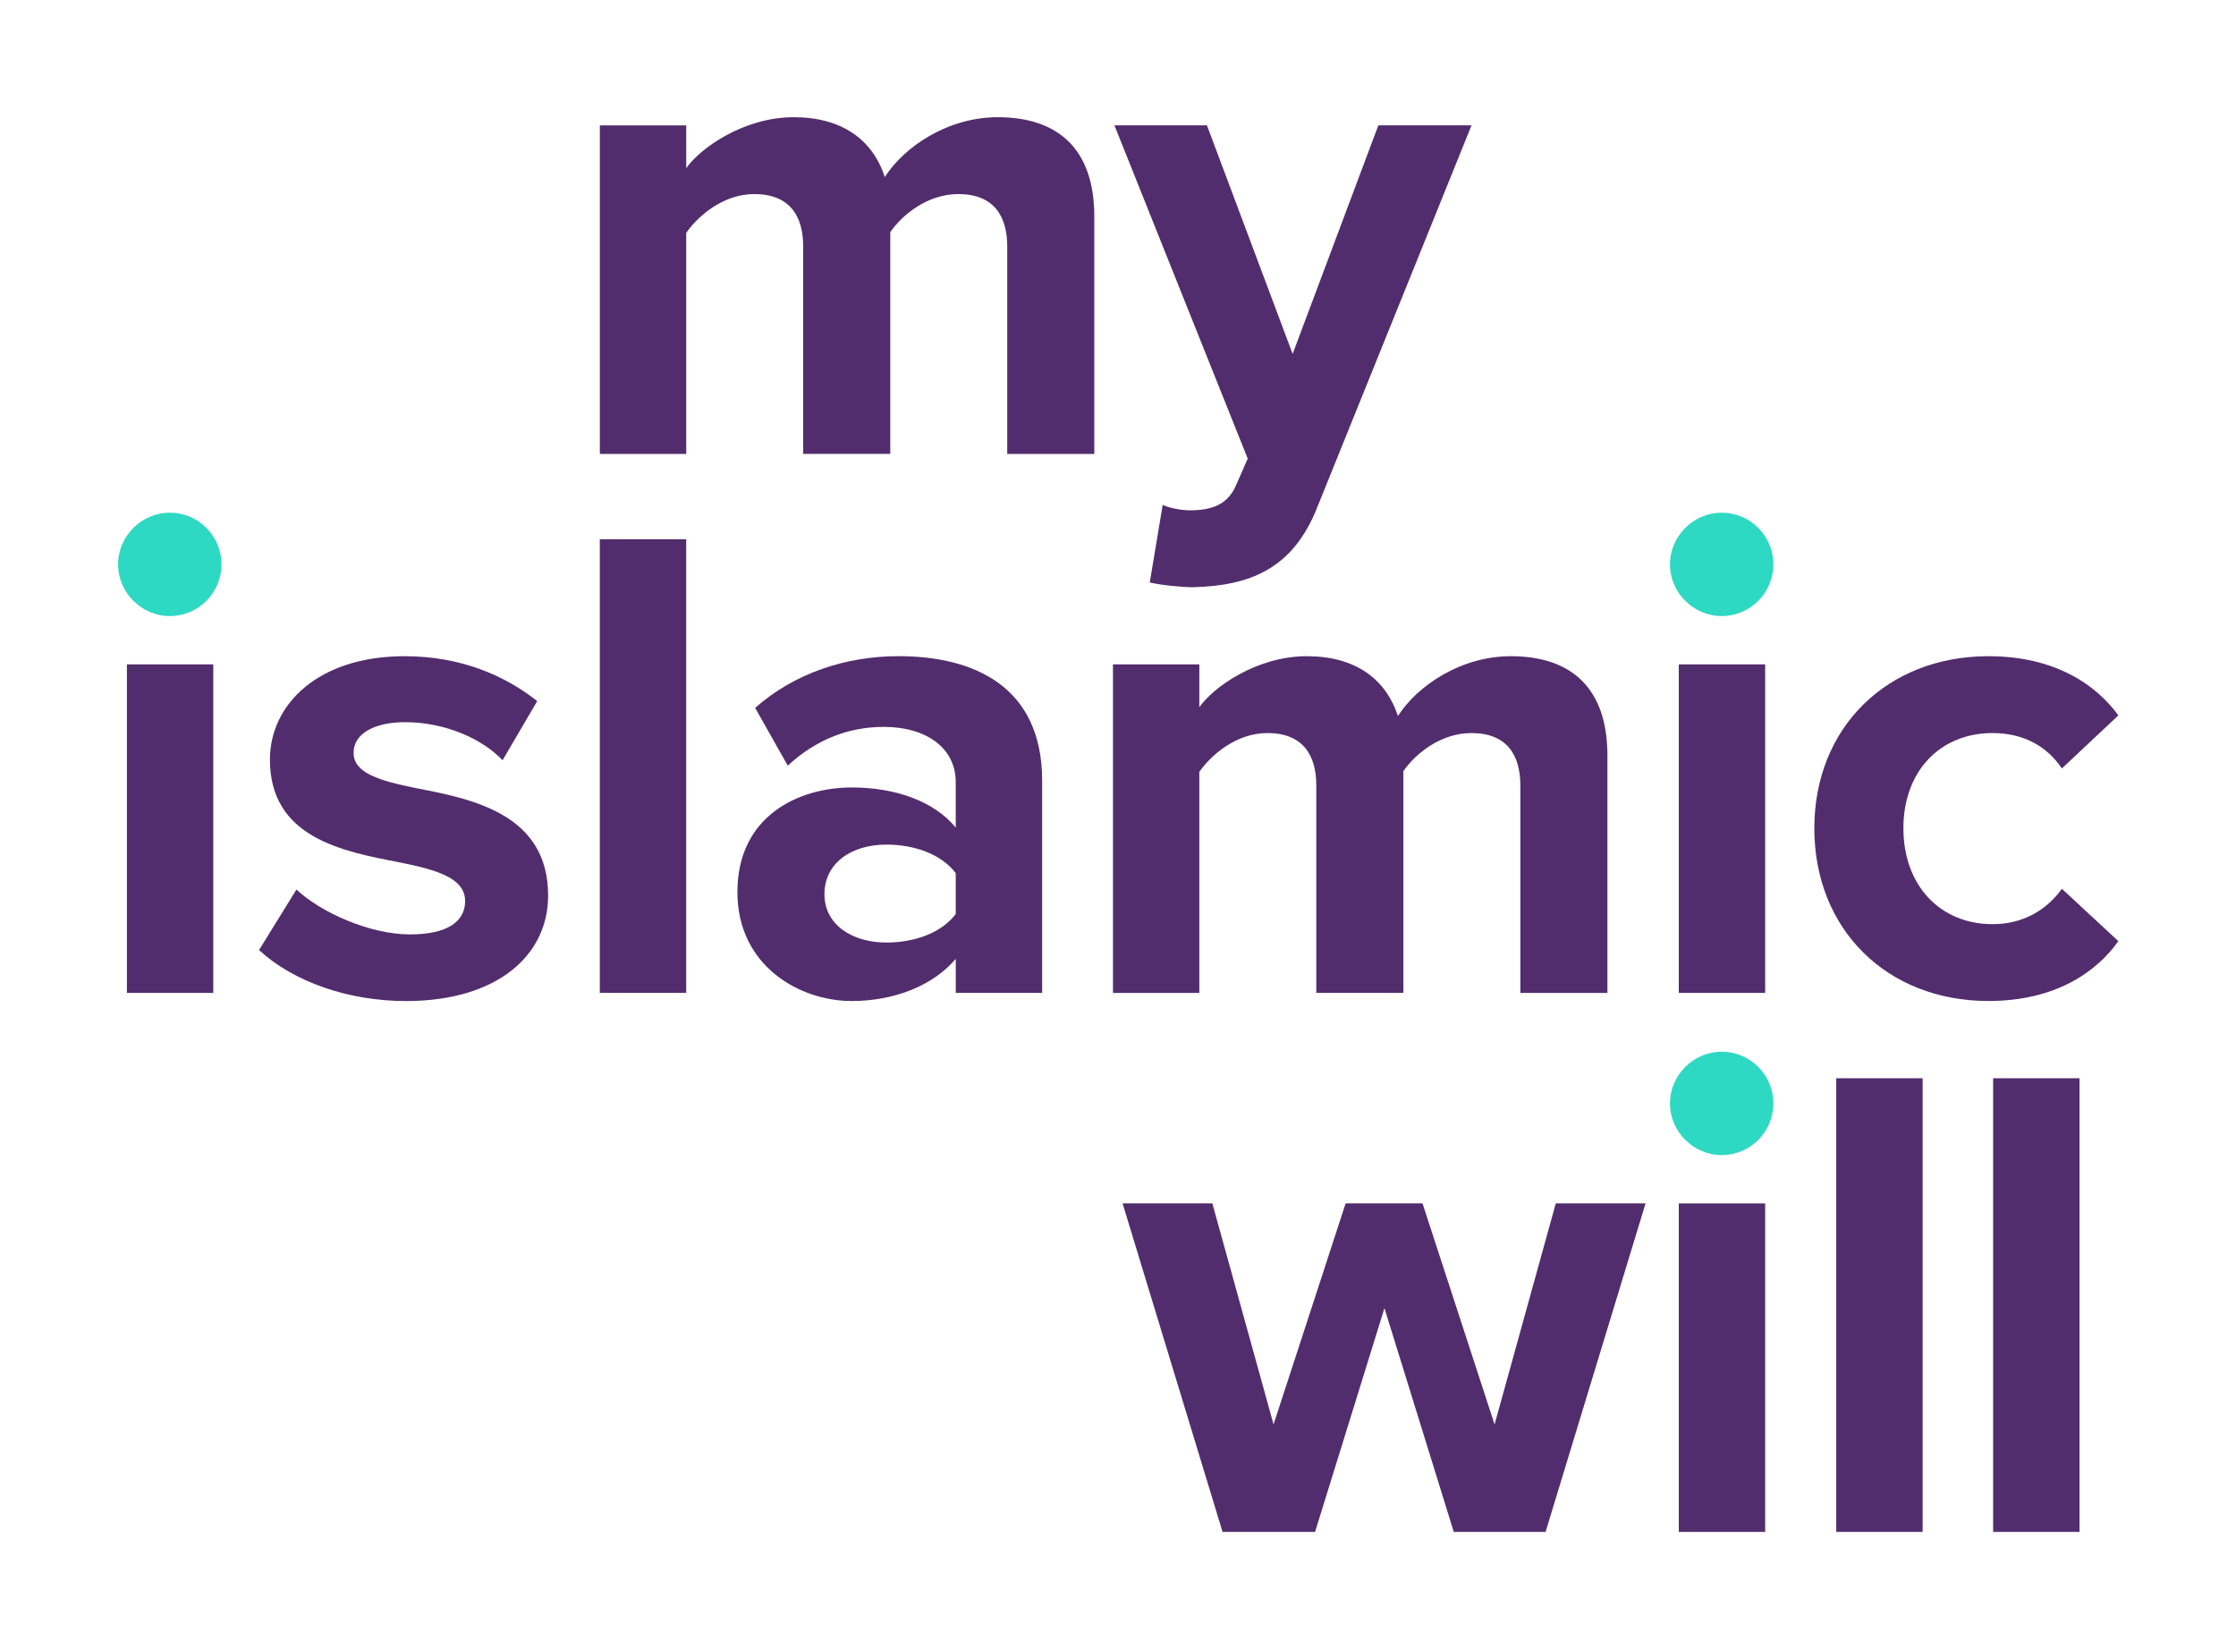
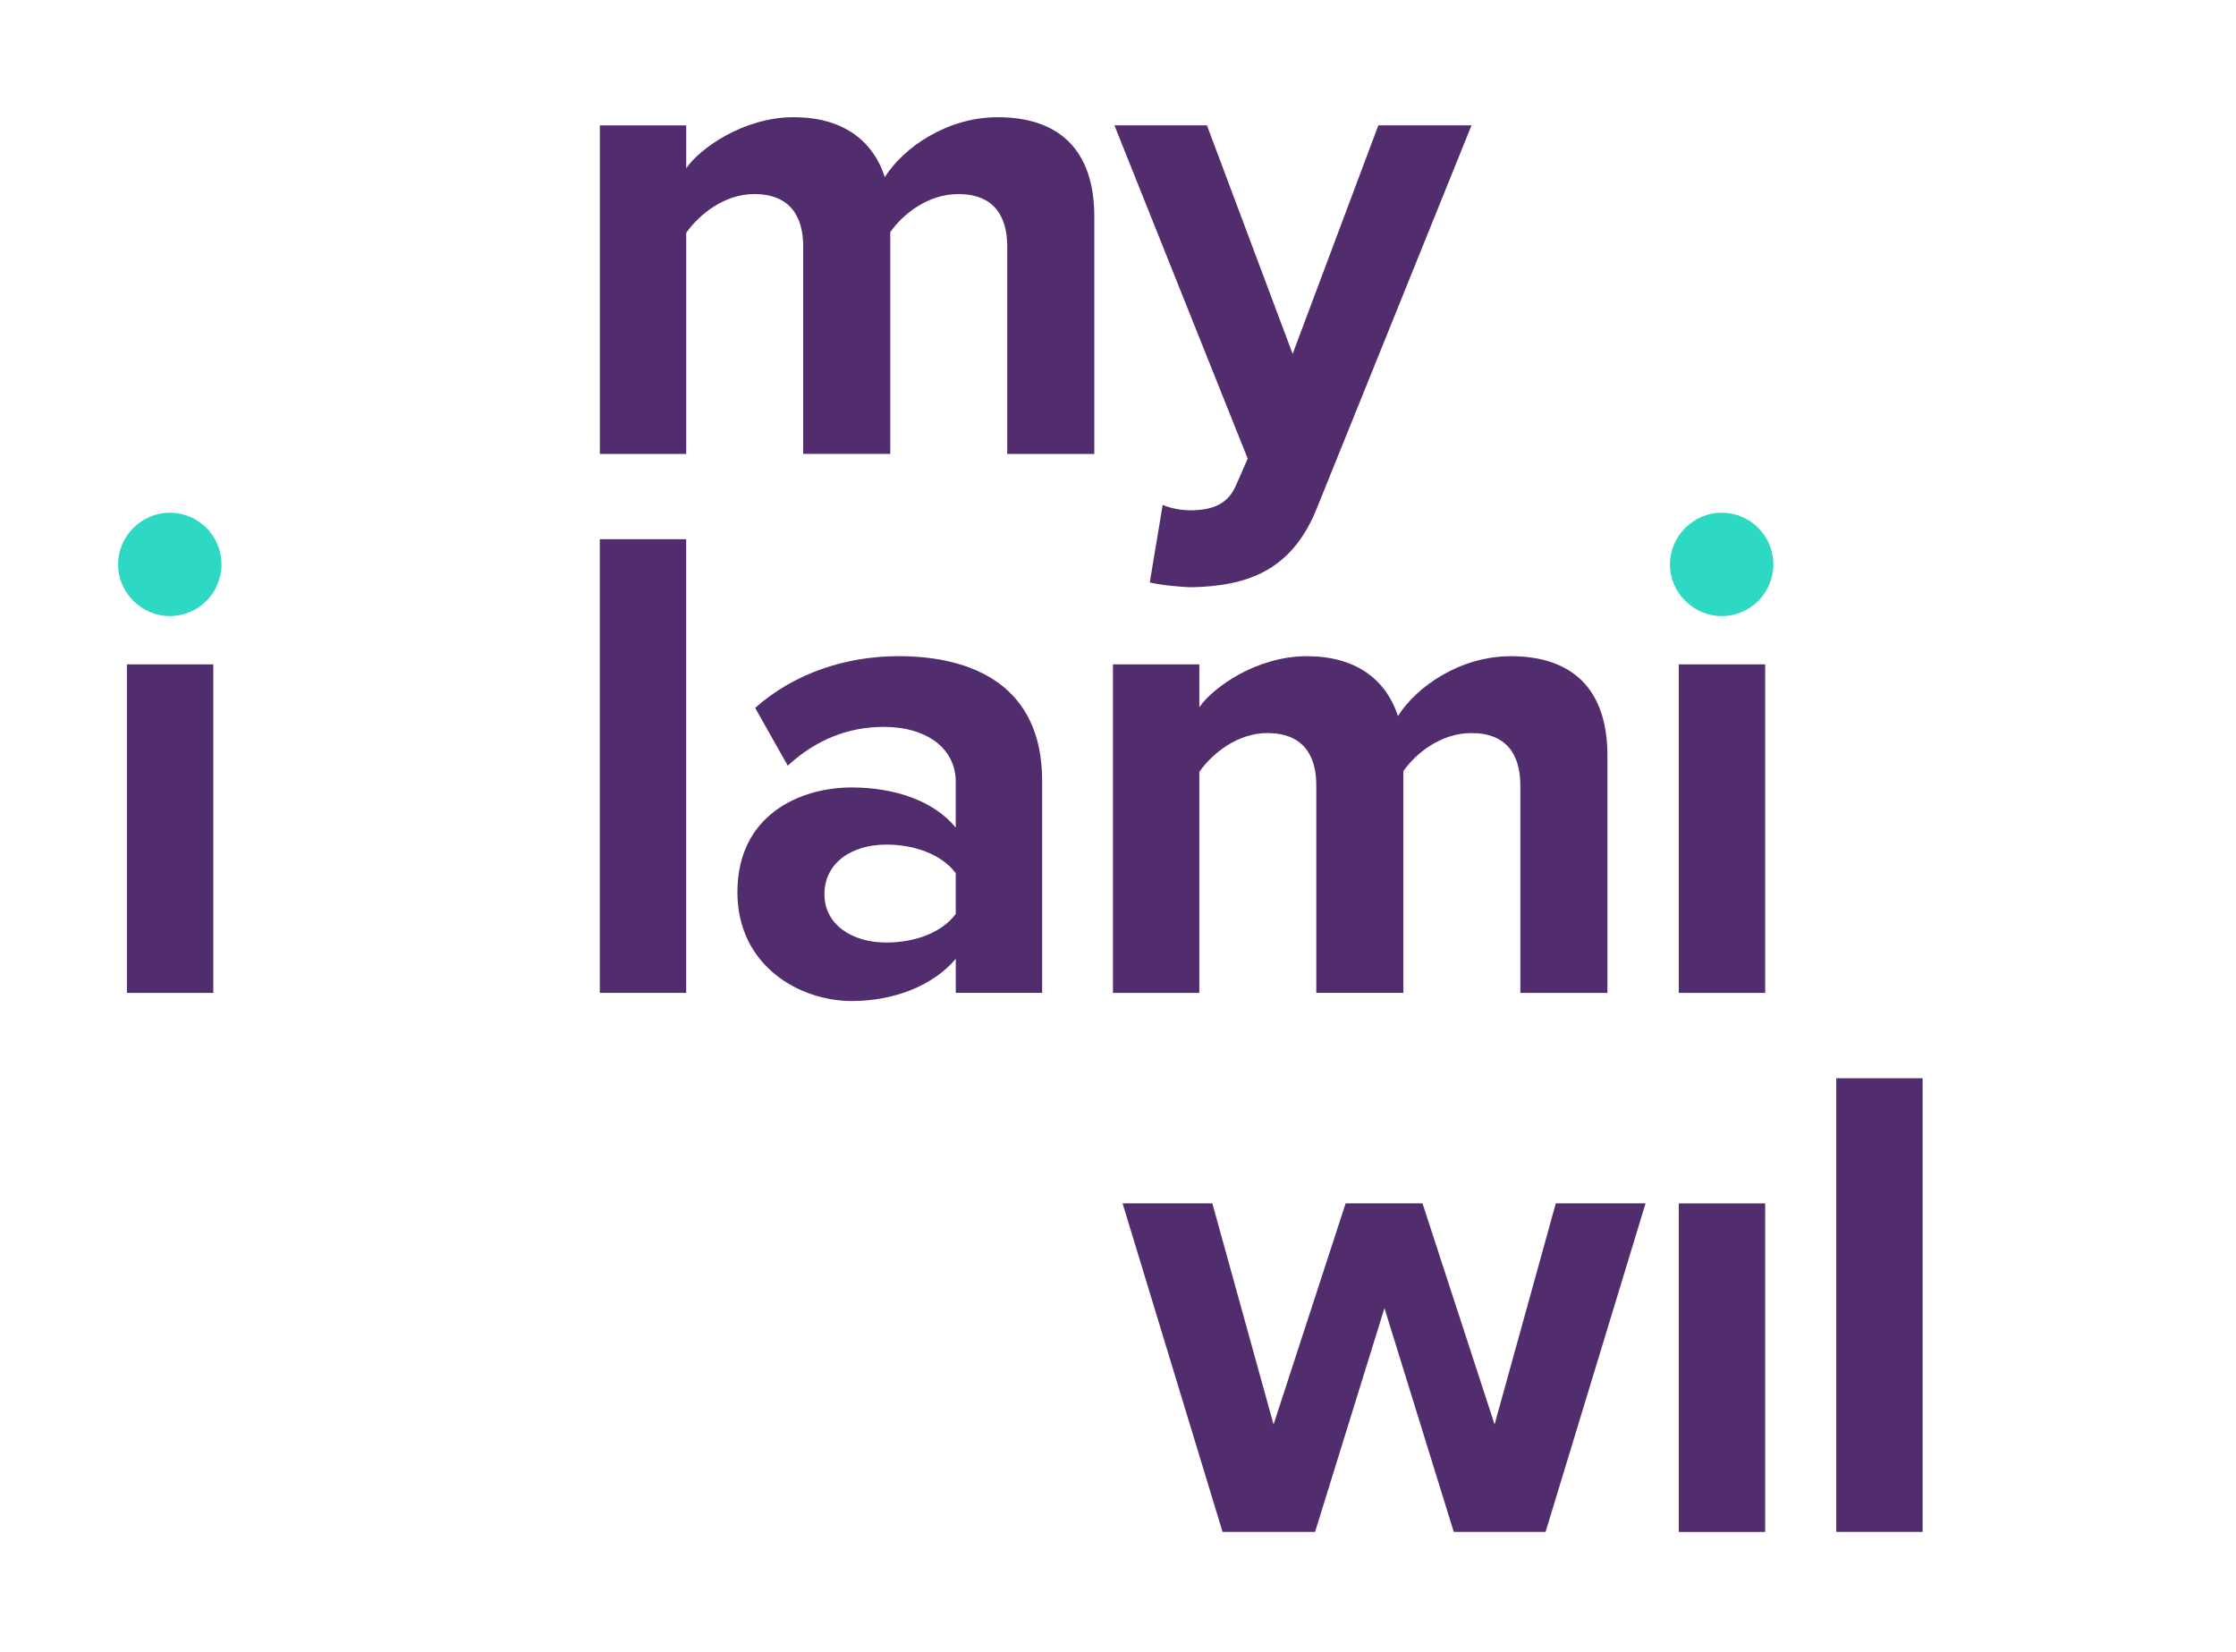
<svg xmlns="http://www.w3.org/2000/svg" width="670px" height="495px" viewBox="0 0 670 495" version="1.1">
  <title>logo-lg-light</title>
  <desc>Created with Sketch.</desc>
  <g id="logo-lg-light" stroke="none" stroke-width="1" fill="none" fill-rule="evenodd">
    <g transform="translate(35, 35)" fill-rule="nonzero" id="Group">
      <g transform="translate(144, 0)" fill="#522D6D">
        <path d="M122.81,38.84 C122.81,29.67 118.73,23.15 108.14,23.15 C98.97,23.15 91.43,29.27 87.76,34.56 L87.76,101 L61.67,101 L61.67,38.84 C61.67,29.67 57.59,23.15 47,23.15 C38.03,23.15 30.49,29.27 26.62,34.77 L26.62,101.01 L0.74,101.01 L0.74,2.57 L26.62,2.57 L26.62,15.41 C30.7,9.5 43.74,0.12 58.82,0.12 C73.29,0.12 82.46,6.85 86.13,18.05 C91.84,9.08 104.88,0.12 119.96,0.12 C138.1,0.12 148.9,9.7 148.9,29.88 L148.9,101.01 L122.81,101.01 L122.81,38.84 Z" id="Path" />
        <path d="M177.55,117.91 C184.27,117.91 188.76,116.08 191.2,110.78 L194.87,102.42 L154.93,2.56 L182.65,2.56 L208.33,71.04 L234.01,2.56 L261.93,2.56 L215.66,117.1 C208.32,135.65 195.28,140.54 178.36,140.95 C175.3,140.95 168.78,140.34 165.52,139.52 L169.39,116.29 C171.64,117.3 175.11,117.91 177.55,117.91 Z" id="Path" />
      </g>
      <g transform="translate(0, 118)">
        <path d="M0.38,16.11 C0.38,7.55 7.51,0.62 15.87,0.62 C24.43,0.62 31.36,7.55 31.36,16.11 C31.36,24.67 24.43,31.6 15.87,31.6 C7.51,31.6 0.38,24.67 0.38,16.11 Z" id="Path" fill="#2ED9C3" />
        <rect id="Rectangle" fill="#522D6D" x="3.03" y="46.07" width="25.88" height="98.44" />
-         <path d="M53.83,113.53 C60.96,120.26 75.64,126.98 87.86,126.98 C99.07,126.98 104.37,123.11 104.37,116.99 C104.37,110.06 95.81,107.61 84.6,105.37 C67.68,102.11 45.88,98.03 45.88,74.6 C45.88,58.09 60.35,43.62 86.23,43.62 C102.94,43.62 116.19,49.33 125.97,57.07 L115.58,74.8 C109.67,68.48 98.46,63.39 86.44,63.39 C77.07,63.39 70.95,66.86 70.95,72.56 C70.95,78.67 78.7,80.92 89.7,83.16 C106.62,86.42 129.24,90.91 129.24,115.36 C129.24,133.29 113.95,146.95 86.64,146.95 C69.52,146.95 53.01,141.25 42.62,131.67 L53.83,113.53 Z" id="Path" fill="#522D6D" />
        <polygon id="Path" fill="#522D6D" points="144.73 8.57 170.61 8.57 170.61 144.5 144.73 144.5" />
        <path d="M251.38,134.31 C244.65,142.26 233.04,146.94 220.2,146.94 C204.51,146.94 185.96,136.34 185.96,114.33 C185.96,91.3 204.51,82.95 220.2,82.95 C233.24,82.95 244.86,87.03 251.38,94.97 L251.38,81.31 C251.38,71.32 242.82,64.8 229.78,64.8 C219.18,64.8 209.4,68.67 201.05,76.42 L191.27,59.1 C203.29,48.5 218.78,43.61 234.27,43.61 C256.69,43.61 277.27,52.58 277.27,80.91 L277.27,144.49 L251.39,144.49 L251.39,134.31 L251.38,134.31 Z M251.38,108.63 C247.1,102.93 238.95,100.07 230.59,100.07 C220.4,100.07 212.04,105.37 212.04,114.95 C212.04,124.12 220.4,129.42 230.59,129.42 C238.95,129.42 247.1,126.57 251.38,120.86 L251.38,108.63 Z" id="Shape" fill="#522D6D" />
        <path d="M420.56,82.34 C420.56,73.17 416.48,66.65 405.89,66.65 C396.72,66.65 389.18,72.77 385.51,78.06 L385.51,144.5 L359.42,144.5 L359.42,82.34 C359.42,73.17 355.34,66.65 344.75,66.65 C335.78,66.65 328.24,72.77 324.37,78.27 L324.37,144.51 L298.49,144.51 L298.49,46.07 L324.37,46.07 L324.37,58.91 C328.45,53 341.49,43.62 356.57,43.62 C371.04,43.62 380.21,50.35 383.88,61.55 C389.59,52.58 402.63,43.62 417.71,43.62 C435.85,43.62 446.65,53.2 446.65,73.38 L446.65,144.51 L420.56,144.51 L420.56,82.34 L420.56,82.34 Z" id="Path" fill="#522D6D" />
        <path d="M465.39,16.11 C465.39,7.55 472.52,0.62 480.88,0.62 C489.44,0.62 496.37,7.55 496.37,16.11 C496.37,24.67 489.44,31.6 480.88,31.6 C472.52,31.6 465.39,24.67 465.39,16.11 Z" id="Path" fill="#2ED9C3" />
        <rect id="Rectangle" fill="#522D6D" x="468.04" y="46.07" width="25.88" height="98.44" />
-         <path d="M560.82,43.62 C581,43.62 593.23,52.38 599.75,61.35 L582.83,77.25 C578.14,70.32 571.01,66.65 562.04,66.65 C546.35,66.65 535.34,78.06 535.34,95.18 C535.34,112.3 546.35,123.91 562.04,123.91 C571.01,123.91 578.14,119.83 582.83,113.31 L599.75,129 C593.23,138.17 581,146.93 560.82,146.93 C530.45,146.93 508.65,125.53 508.65,95.17 C508.65,65.02 530.46,43.62 560.82,43.62 Z" id="Path" fill="#522D6D" />
      </g>
      <g transform="translate(301, 280)">
        <polygon id="Path" fill="#522D6D" points="78.84 76.96 58.05 144.01 30.33 144.01 0.37 45.57 27.27 45.57 45.61 111.81 67.21 45.57 90.24 45.57 111.84 111.81 130.18 45.57 157.08 45.57 127.12 144.01 99.61 144.01" />
-         <path d="M164.39,15.62 C164.39,7.06 171.52,0.13 179.88,0.13 C188.44,0.13 195.37,7.06 195.37,15.62 C195.37,24.18 188.44,31.11 179.88,31.11 C171.52,31.11 164.39,24.18 164.39,15.62 Z" id="Path" fill="#2ED9C3" />
        <rect id="Rectangle" fill="#522D6D" x="167.04" y="45.58" width="25.88" height="98.44" />
        <polygon id="Path" fill="#522D6D" points="214.22 8.08 240.1 8.08 240.1 144.01 214.22 144.01" />
-         <polygon id="Path" fill="#522D6D" points="261.23 8.08 287.11 8.08 287.11 144.01 261.23 144.01" />
      </g>
    </g>
  </g>
</svg>